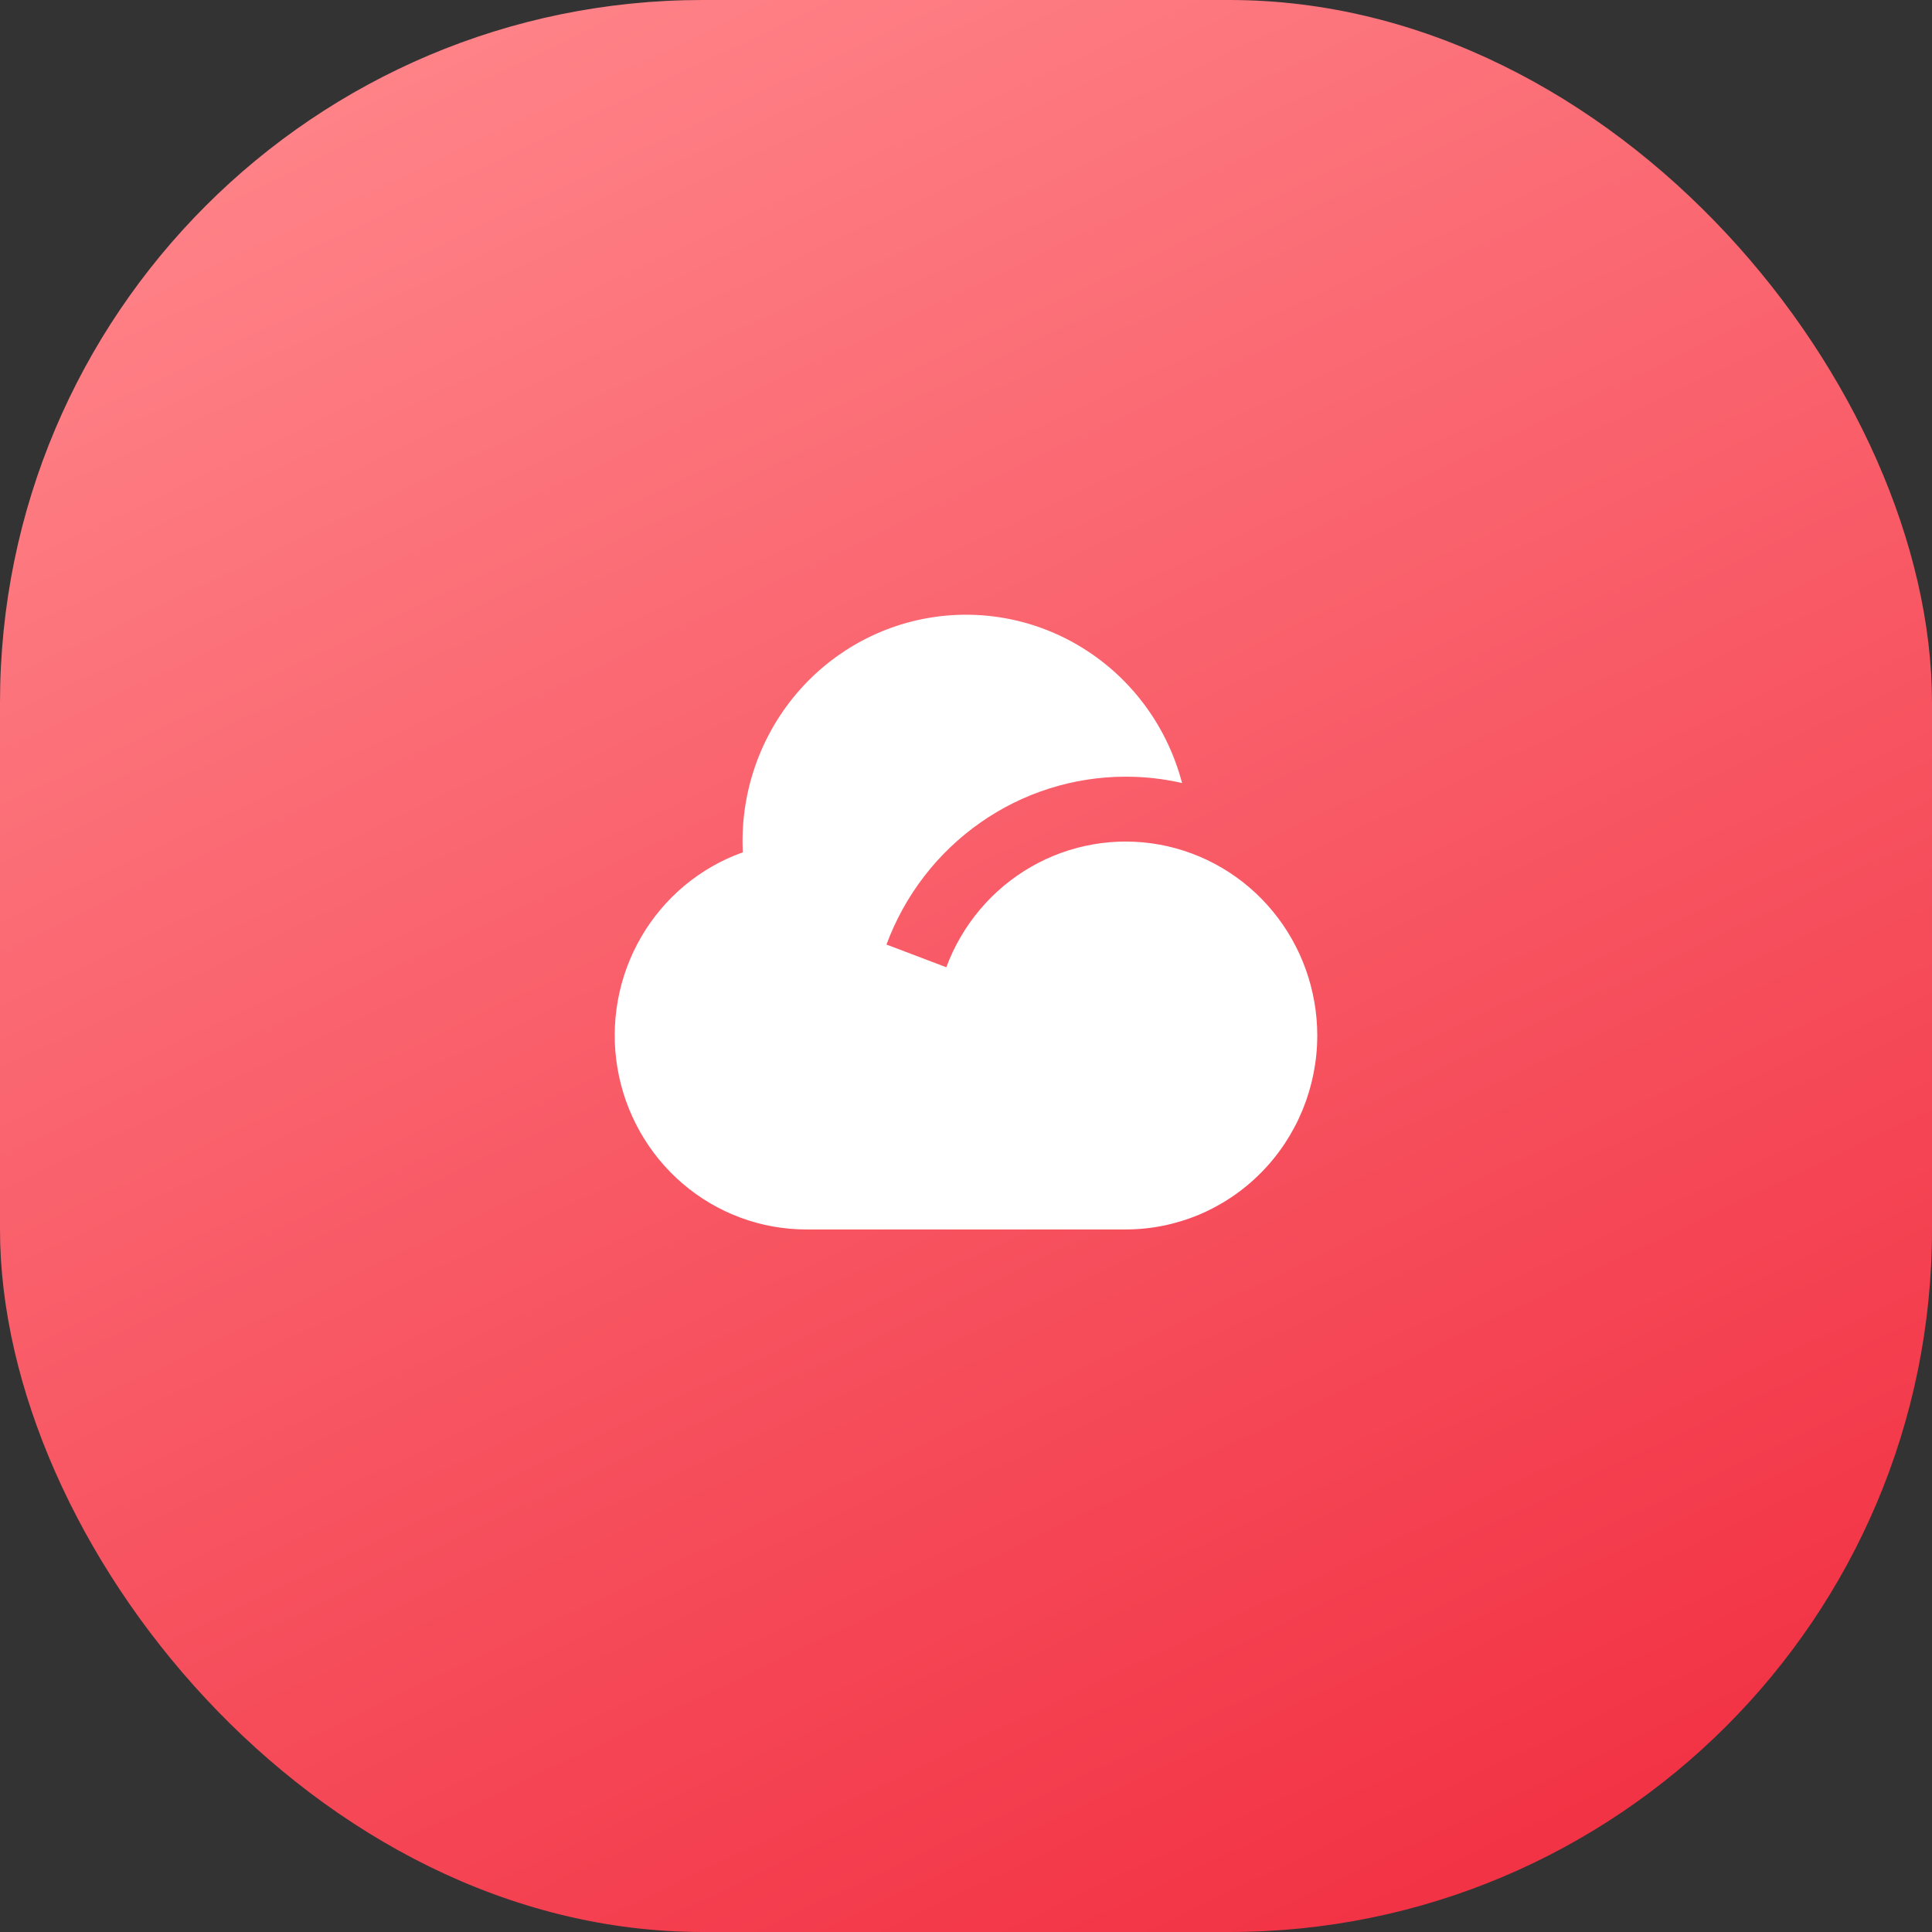
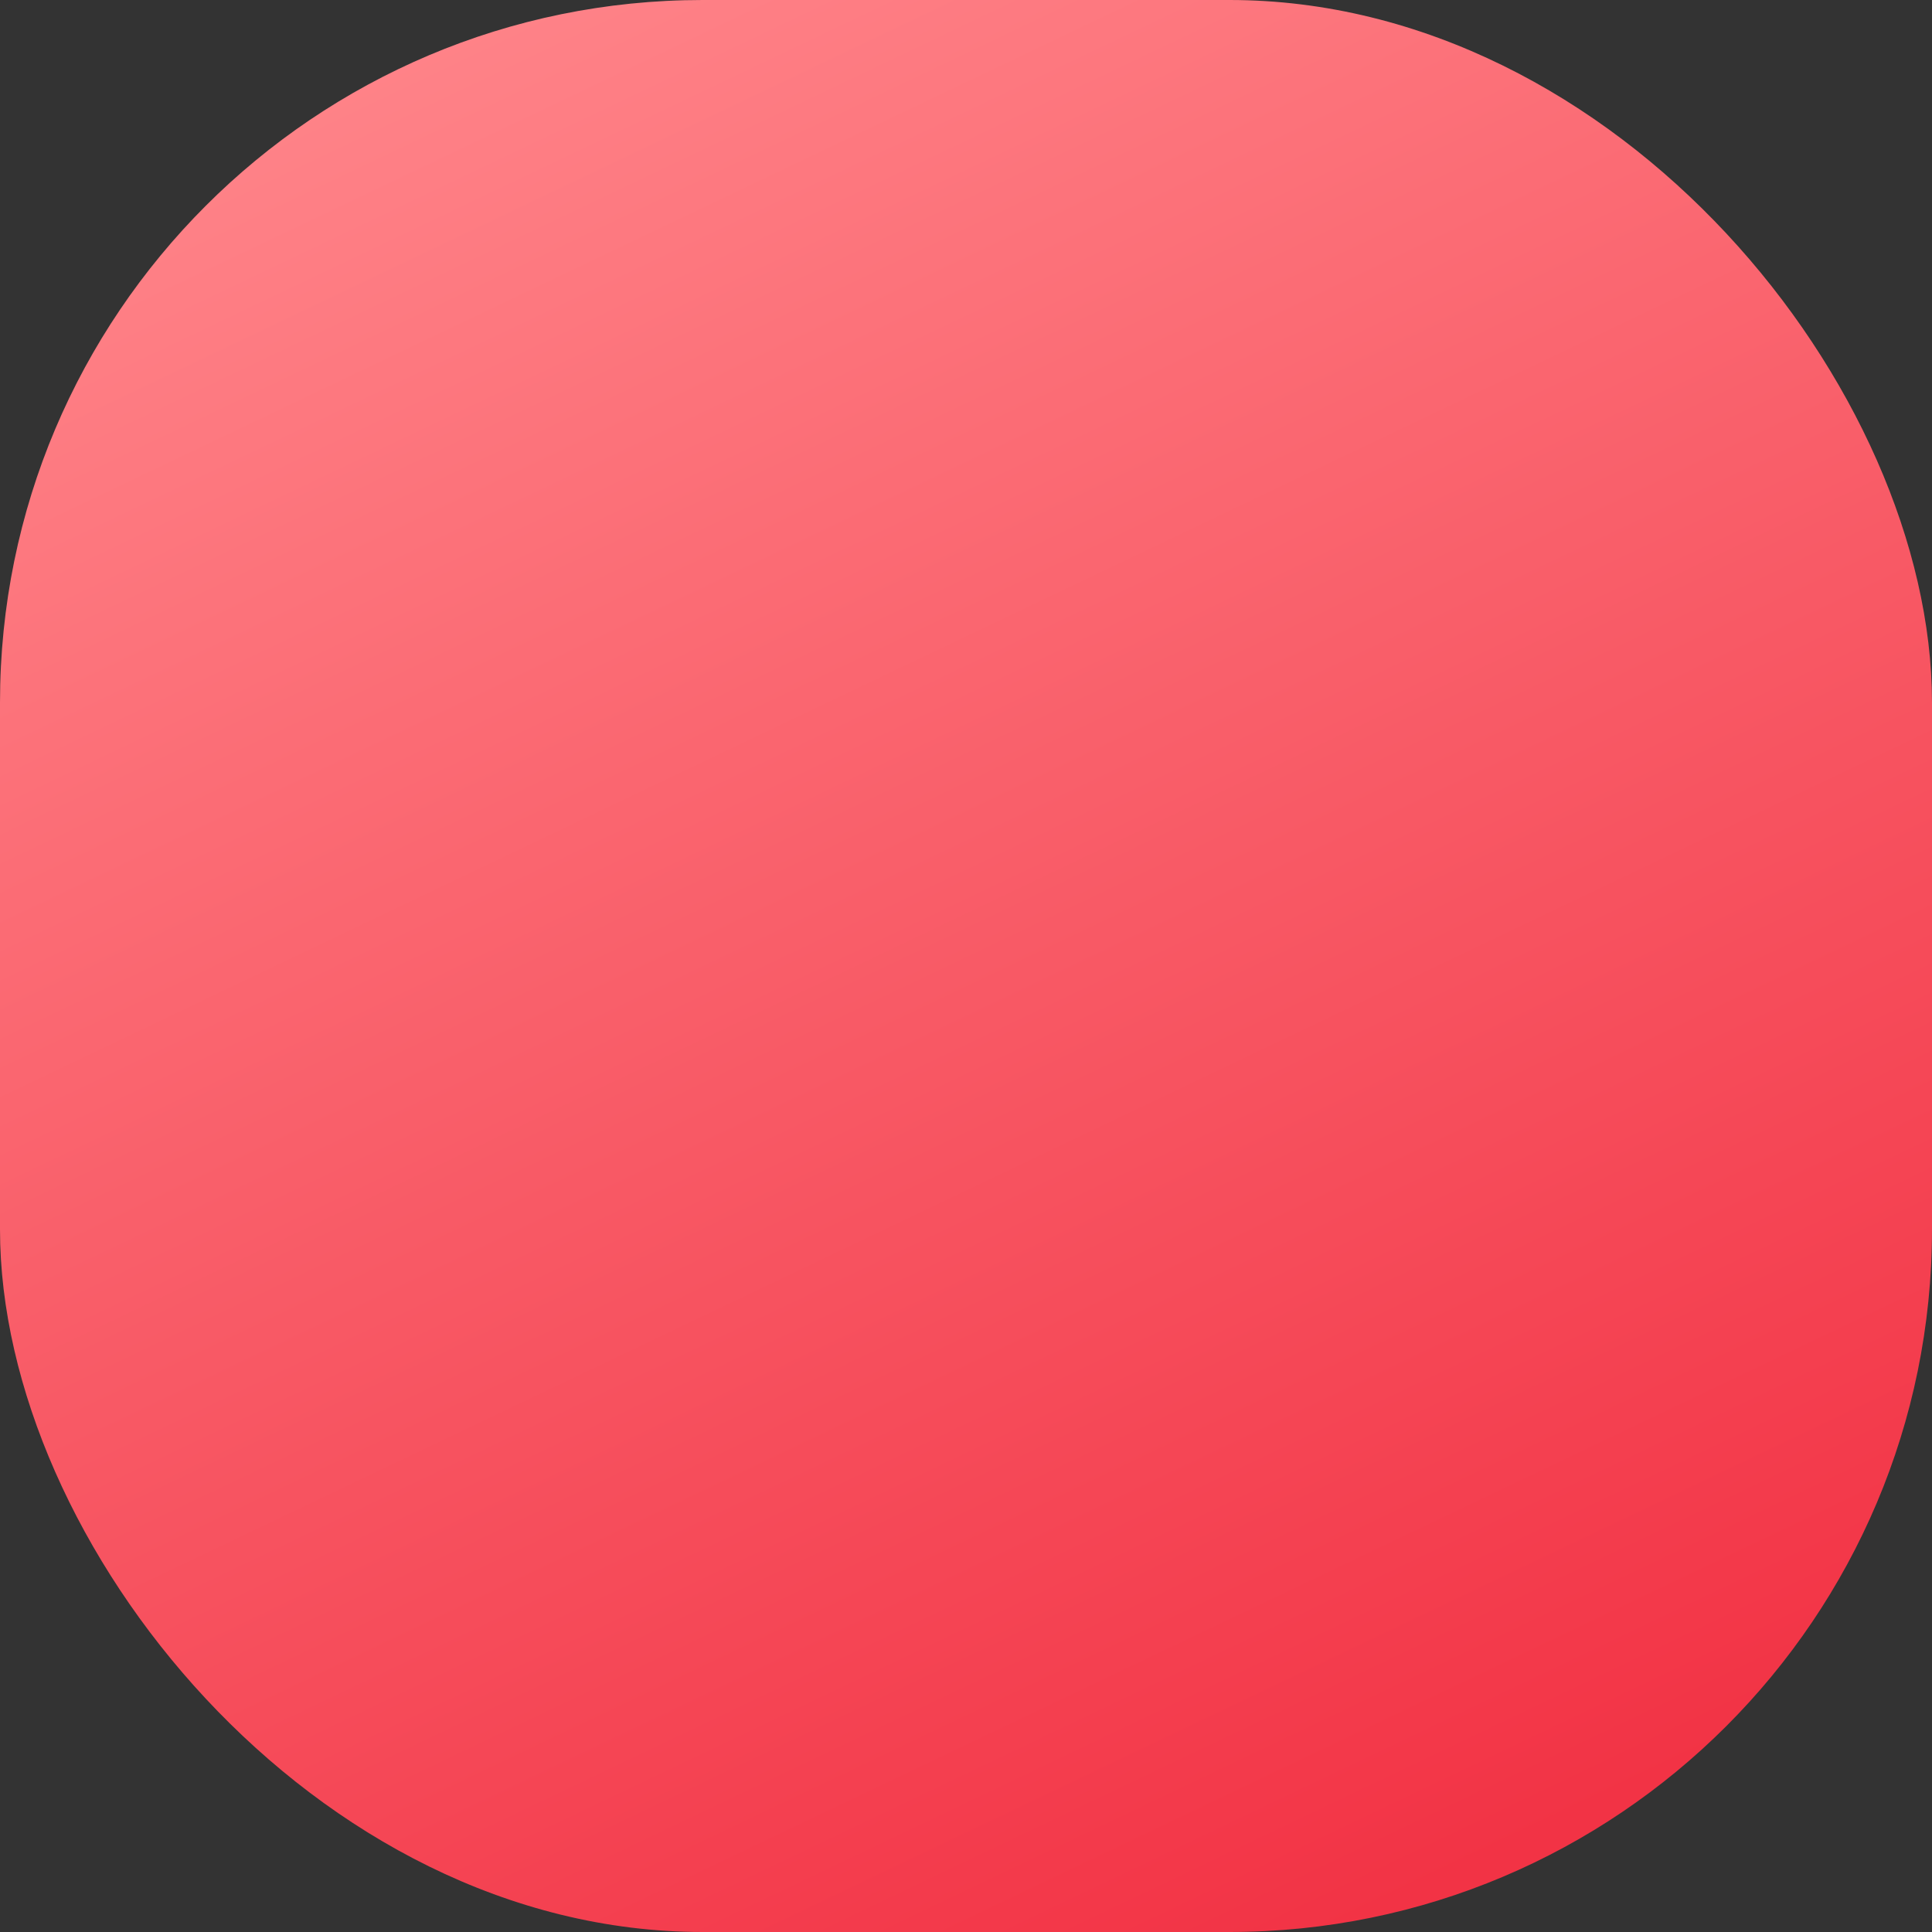
<svg xmlns="http://www.w3.org/2000/svg" fill="none" version="1.1" width="66" height="66" viewBox="0 0 66 66">
  <rect x="0" y="0" width="66" height="66" fill="#333333" stroke="none" />
  <defs>
    <linearGradient x1="0.205" y1="4.341040860111889e-9" x2="0.682" y2="1" id="master_svg0_5_42956">
      <stop offset="0%" stop-color="#FF858A" stop-opacity="1" />
      <stop offset="100%" stop-color="#F23345" stop-opacity="1" />
    </linearGradient>
  </defs>
  <g>
    <g>
      <rect x="0" y="0" width="66" height="66" rx="24" fill="url(#master_svg0_5_42956)" fill-opacity="1" />
    </g>
    <g>
-       <path d="M38.456,26.533C36.679,26.532,34.945,27.081,33.485,28.106C32.024,29.13,30.907,30.582,30.283,32.267C30.283,32.267,32.327,33.043,32.327,33.043C32.867,31.591,33.892,30.376,35.225,29.611C36.558,28.846,38.114,28.578,39.621,28.855C41.129,29.132,42.493,29.936,43.476,31.127C44.459,32.317,44.998,33.819,45,35.371C45,37.129,44.31,38.815,43.083,40.058C41.856,41.302,40.191,42,38.456,42C38.456,42,27.548,42,27.548,42C26.003,42.001,24.507,41.448,23.326,40.439C22.145,39.43,21.354,38.03,21.093,36.487C20.833,34.944,21.12,33.358,21.904,32.009C22.688,30.66,23.918,29.635,25.376,29.117C25.282,27.208,25.89,25.332,27.081,23.851C28.272,22.369,29.962,21.386,31.826,21.092C33.69,20.798,35.596,21.213,37.175,22.258C38.755,23.302,39.897,24.902,40.381,26.749C39.749,26.605,39.103,26.532,38.456,26.533C38.456,26.533,38.456,26.533,38.456,26.533Z" fill="#FFFFFF" fill-opacity="1" />
-     </g>
+       </g>
  </g>
</svg>